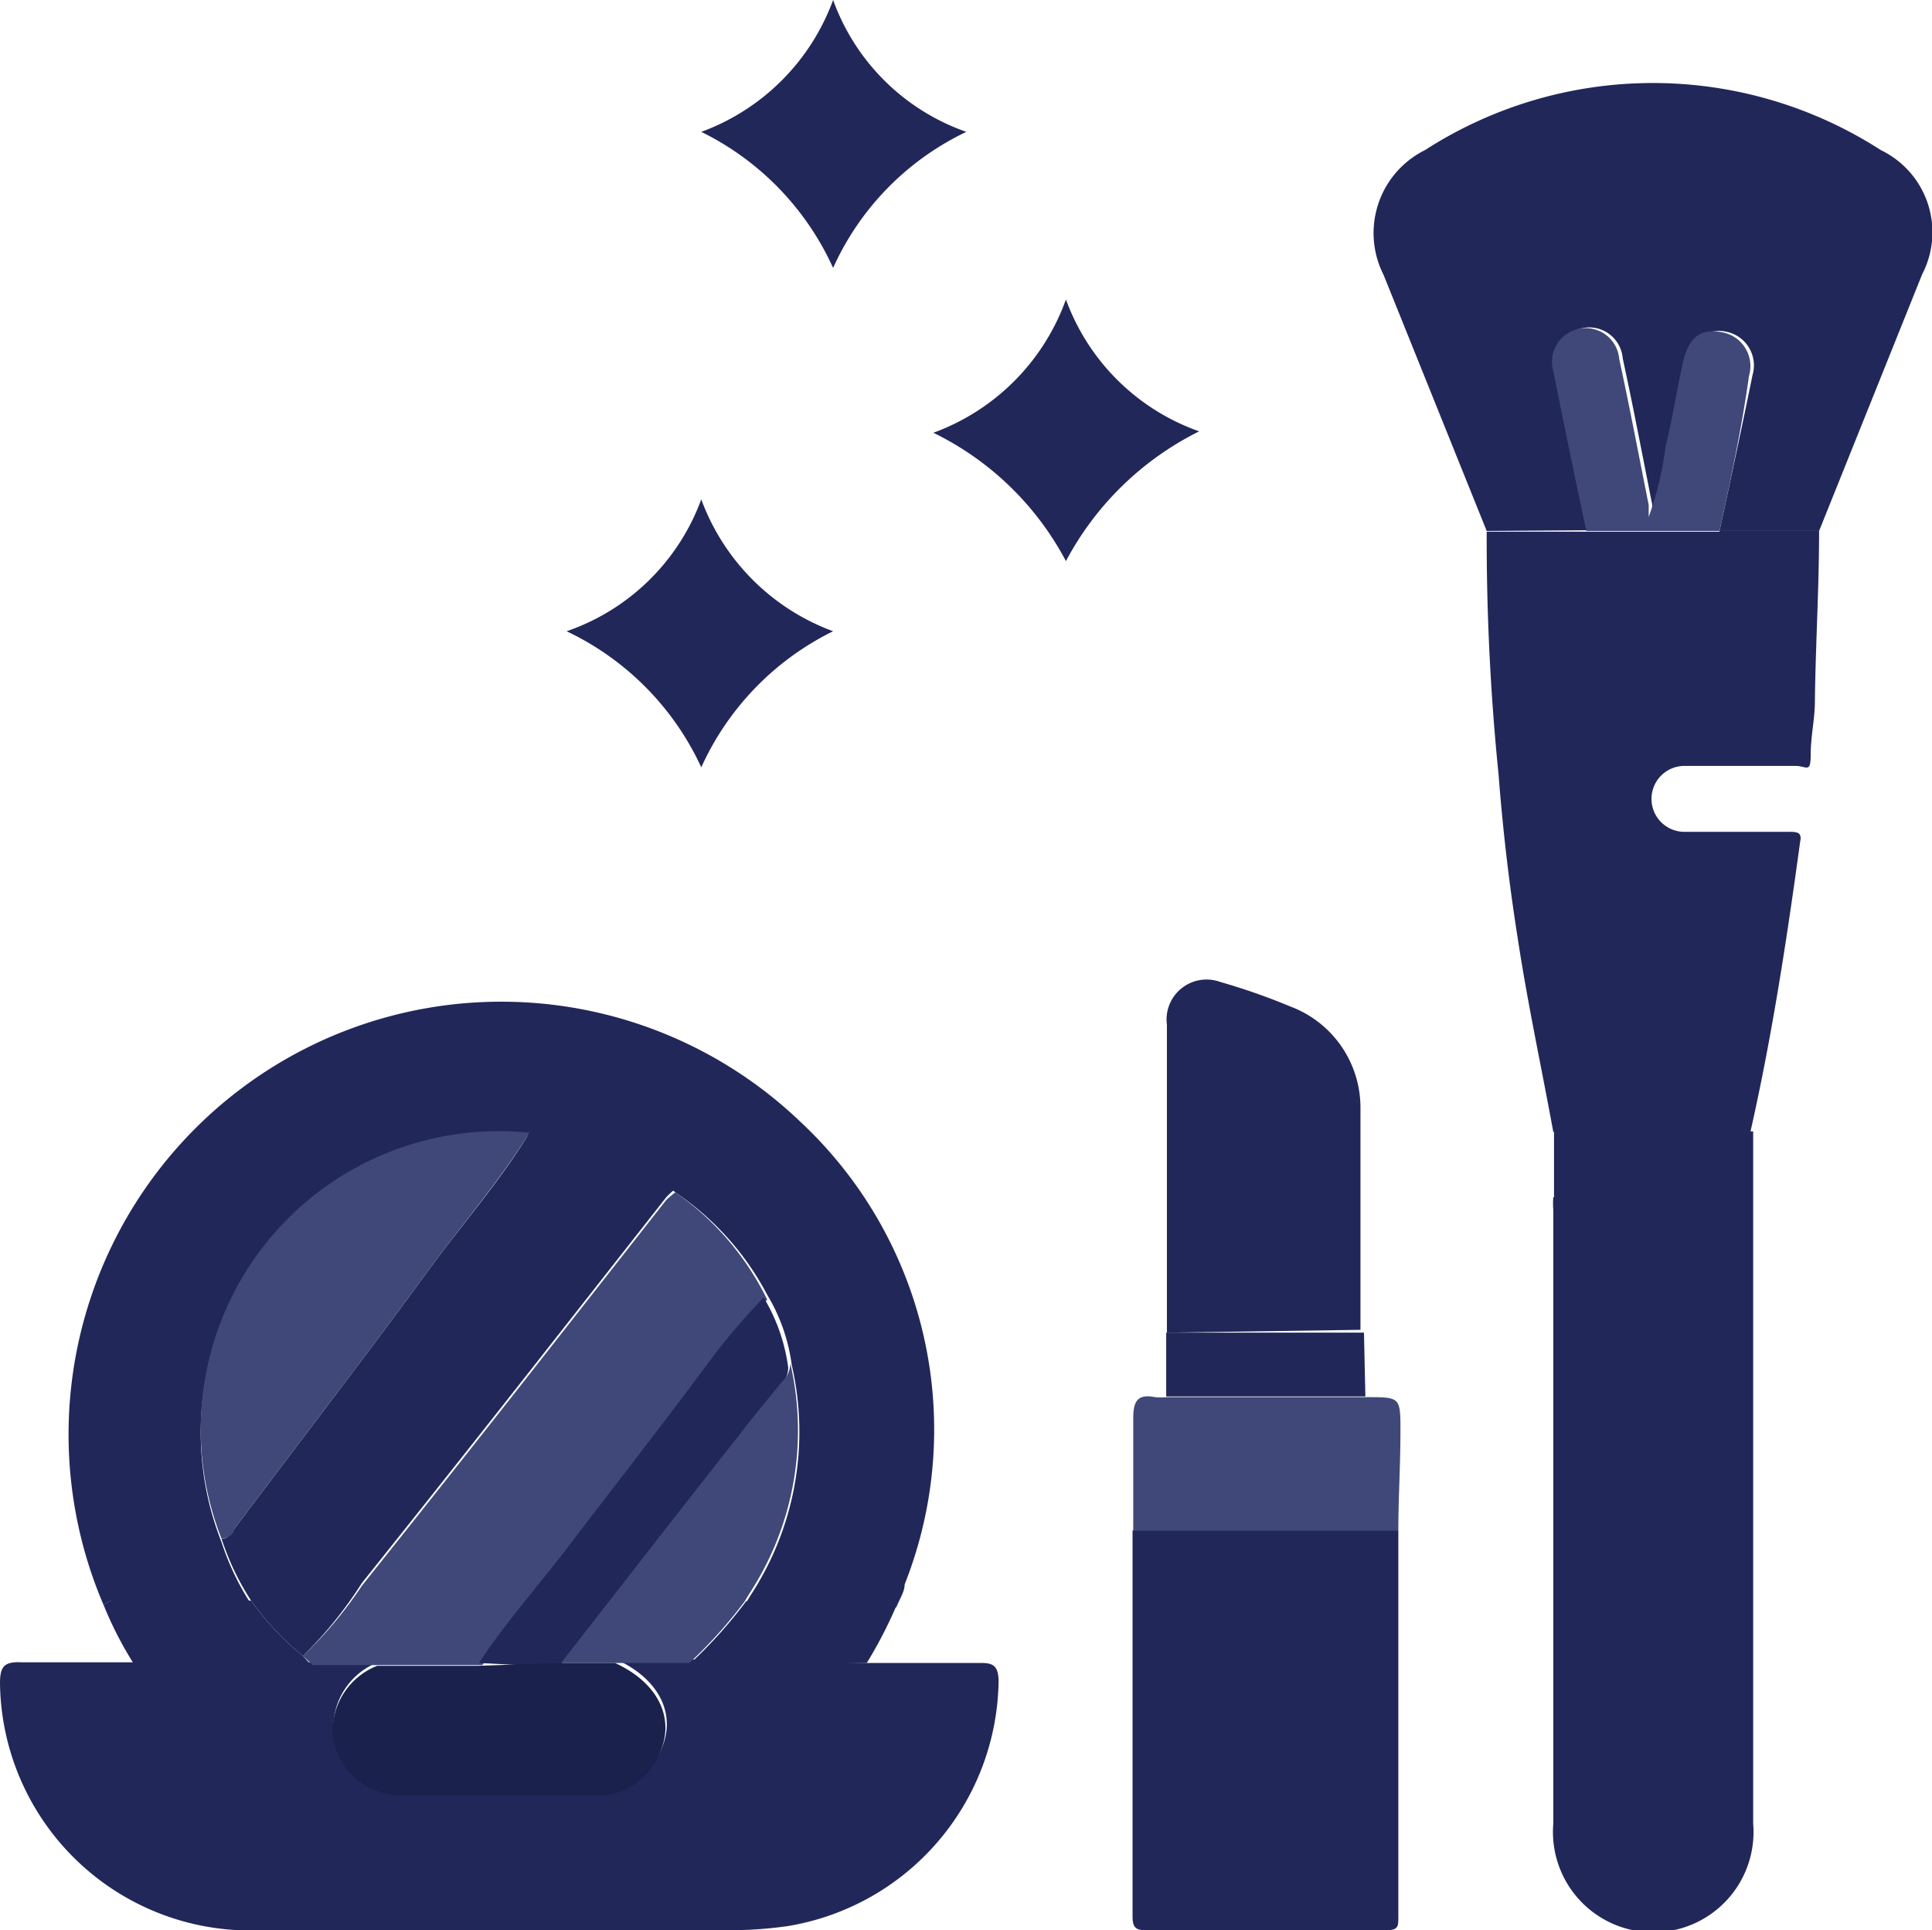
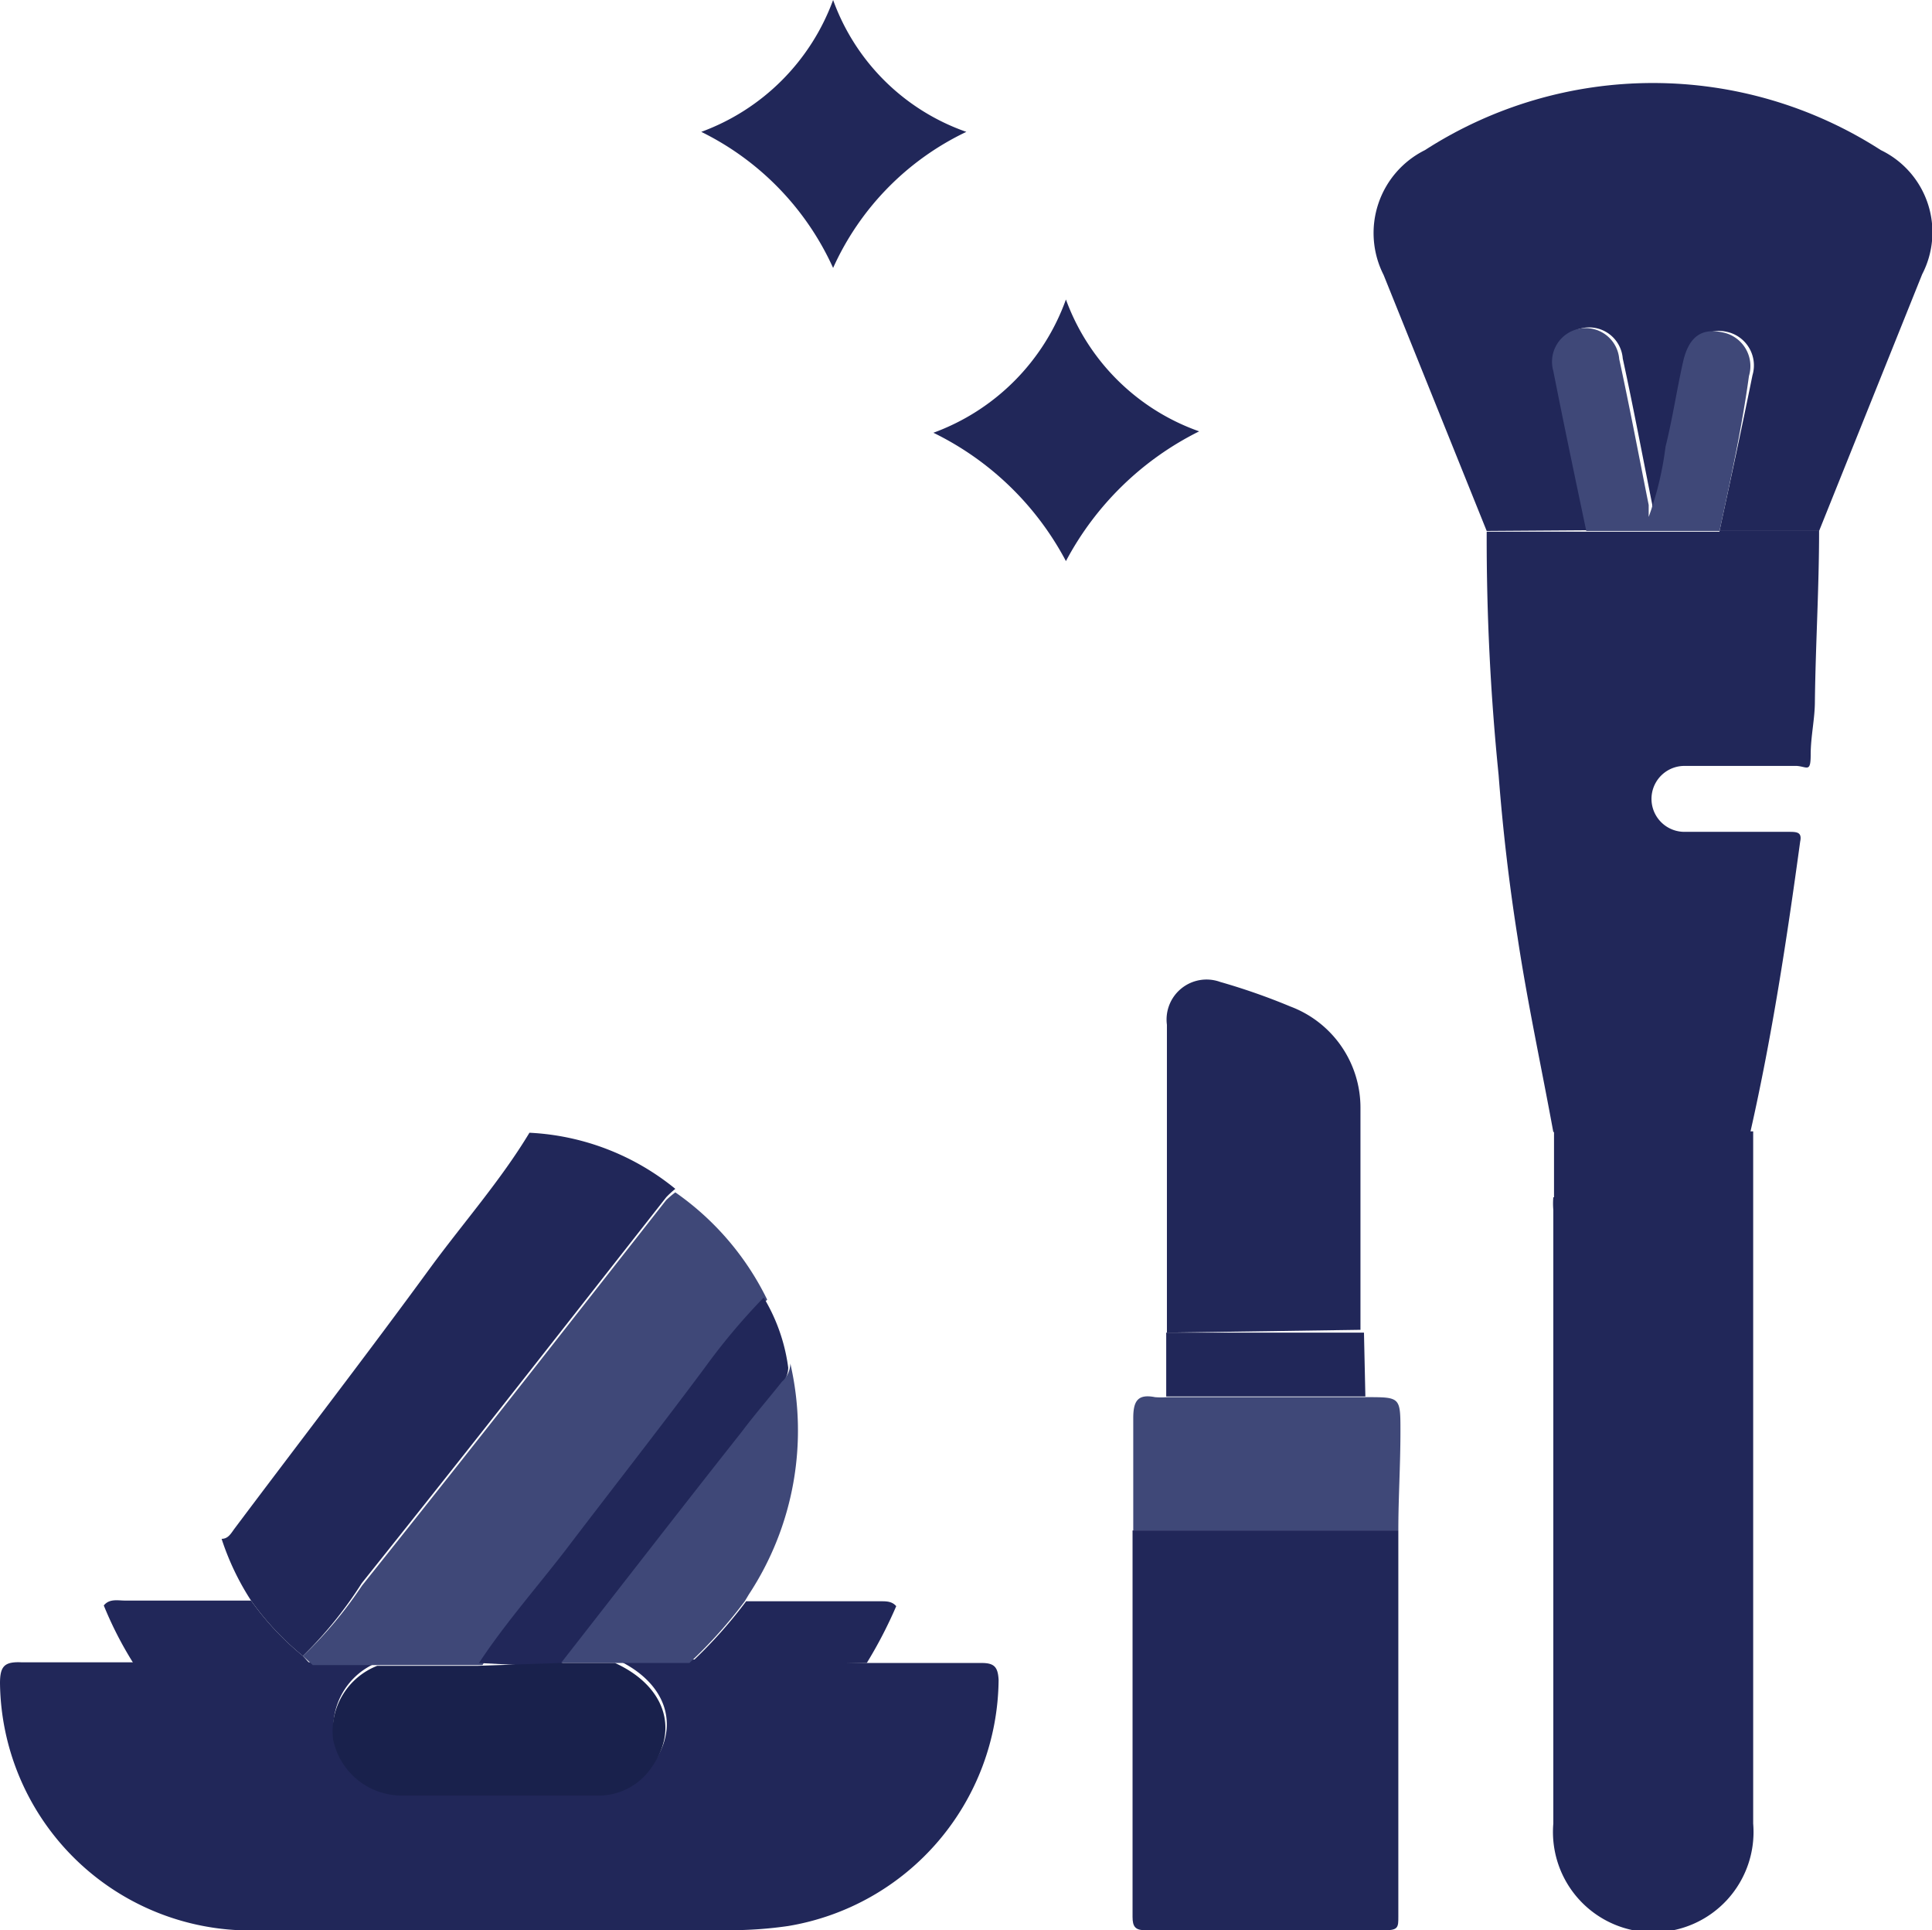
<svg xmlns="http://www.w3.org/2000/svg" viewBox="0 0 27.55 27.52">
  <defs>
    <style>.cls-1{fill:#212759;}.cls-2{fill:#3f4878;}.cls-3{fill:#19214c;}</style>
  </defs>
  <title>health-&amp;amp;-beauty</title>
  <g id="Layer_2" data-name="Layer 2">
    <g id="Layer_1-2" data-name="Layer 1">
-       <path class="cls-1" d="M1.48,22.89A6.17,6.17,0,0,1,11.42,16a6,6,0,0,1,1.48,6.59c0,.11-.08.22-.12.33-.06-.08-.14-.07-.22-.07H10.64l.06-.1a4.25,4.25,0,0,0,.59-3.29,2.59,2.59,0,0,0-.35-1A4,4,0,0,0,9.63,17a3.56,3.56,0,0,0-2.08-.8,4.25,4.25,0,0,0-4.39,5.79,3.74,3.74,0,0,0,.42.88H1.78C1.68,22.82,1.56,22.79,1.48,22.89Z" />
      <path class="cls-1" d="M12.36,23.71H14c.18,0,.23.06.24.24a3.59,3.59,0,0,1-3,3.51,5.79,5.79,0,0,1-.83.06c-2.32,0-4.65,0-7,0A3.57,3.57,0,0,1,0,24c0-.24.06-.31.3-.3.53,0,1.06,0,1.6,0H4.41l1.06,0-.08,0a1,1,0,0,0-.63,1.05,1,1,0,0,0,1,.8H8.53a.91.91,0,0,0,.78-.4c.4-.56.18-1.17-.52-1.49l1.06,0Z" />
      <path class="cls-1" d="M21.2,7.57,19.73,3.92a1.32,1.32,0,0,1,.59-1.78,6,6,0,0,1,6.5,0,1.3,1.3,0,0,1,.59,1.77L25.94,7.57H24.52c.16-.74.32-1.48.47-2.22a.49.49,0,0,0-.37-.62c-.27-.06-.49.1-.57.42S23.9,6,23.8,6.36a4.59,4.59,0,0,1-.24,1l0-.17c-.14-.7-.27-1.39-.42-2.08a.48.48,0,1,0-.94.17c.15.76.31,1.52.47,2.28Z" />
      <path class="cls-1" d="M24.52,7.57h1.42c0,.81-.05,1.62-.06,2.43,0,.25-.06.5-.06.76s-.05.17-.2.16c-.53,0-1.07,0-1.6,0a.47.47,0,0,0,0,.94h1.48c.12,0,.2,0,.17.14-.19,1.39-.4,2.77-.71,4.14H22.15c-.17-.93-.37-1.85-.51-2.78q-.18-1.14-.27-2.31a33.45,33.45,0,0,1-.17-3.47h3.32Z" />
      <path class="cls-1" d="M25,17.07c0,1.9,0,3.79,0,5.69V26a1.43,1.43,0,1,1-2.85,0V17.25a1.09,1.09,0,0,1,0-.18Z" />
      <path class="cls-1" d="M19.94,21.82c0,1.84,0,3.67,0,5.51,0,.14,0,.19-.18.19H16.33c-.14,0-.18-.05-.18-.19,0-1.84,0-3.67,0-5.51Z" />
      <path class="cls-1" d="M16.64,19c0-1.46,0-2.93,0-4.39A.57.57,0,0,1,17.4,14a9.07,9.07,0,0,1,1,.35,1.54,1.54,0,0,1,1,1.44c0,1.05,0,2.11,0,3.17Z" />
      <path class="cls-2" d="M19.94,21.82H16.16c0-.53,0-1.07,0-1.6,0-.24.06-.35.31-.3a1.09,1.09,0,0,0,.18,0h2.84c.48,0,.48,0,.48.49S19.94,21.35,19.94,21.82Z" />
      <path class="cls-1" d="M11.88,0a3.11,3.11,0,0,0,1.9,1.88,3.94,3.94,0,0,0-1.9,1.94A4,4,0,0,0,10,1.88,3.16,3.16,0,0,0,11.88,0Z" />
      <path class="cls-1" d="M15.2,8a4.24,4.24,0,0,0-1.89-1.83A3.16,3.16,0,0,0,15.2,4.27a3.13,3.13,0,0,0,1.9,1.88A4.33,4.33,0,0,0,15.2,8Z" />
-       <path class="cls-1" d="M11.88,9A4,4,0,0,0,10,10.94,4,4,0,0,0,8.08,9,3.13,3.13,0,0,0,10,7.12,3.17,3.17,0,0,0,11.88,9Z" />
+       <path class="cls-1" d="M11.88,9Z" />
      <path class="cls-1" d="M25,17.07H22.16v-.94H25Z" />
      <path class="cls-1" d="M19.47,19.91H16.63V19h2.82Z" />
      <path class="cls-1" d="M12.36,23.71H9.85a6.62,6.62,0,0,0,.79-.88h1.92c.08,0,.16,0,.22.07A6.34,6.34,0,0,1,12.36,23.71Z" />
      <path class="cls-1" d="M4.41,23.71H1.9a5.29,5.29,0,0,1-.42-.82c.08-.1.2-.07.3-.07h1.8a4,4,0,0,0,.74.79Z" />
      <path class="cls-1" d="M4.32,23.61a4,4,0,0,1-.74-.79,3.74,3.74,0,0,1-.42-.88c.09,0,.13-.07.18-.14.93-1.24,1.88-2.47,2.8-3.73.47-.64,1-1.24,1.41-1.92a3.56,3.56,0,0,1,2.08.8,1.42,1.42,0,0,0-.13.12l-1.57,2q-1.38,1.76-2.77,3.5A5.84,5.84,0,0,1,4.32,23.61Z" />
      <path class="cls-2" d="M4.32,23.61a5.84,5.84,0,0,0,.84-1q1.39-1.74,2.77-3.5l1.57-2A1.42,1.42,0,0,1,9.63,17a4,4,0,0,1,1.31,1.53,9.1,9.1,0,0,0-.84,1c-.69.86-1.38,1.74-2,2.62-.41.53-.85,1-1.22,1.59l-1.36,0-1.06,0Z" />
-       <path class="cls-2" d="M7.55,16.15c-.42.68-.94,1.28-1.41,1.92-.92,1.26-1.87,2.49-2.8,3.73,0,.07-.09.13-.18.14a4.25,4.25,0,0,1,4.39-5.79Z" />
      <path class="cls-1" d="M6.83,23.71c.37-.56.81-1.06,1.22-1.59.67-.88,1.36-1.76,2-2.62a9.1,9.1,0,0,1,.84-1,2.59,2.59,0,0,1,.35,1,.36.36,0,0,1-.12.26c-.19.24-.39.47-.57.71-.87,1.1-1.72,2.2-2.58,3.3Z" />
      <path class="cls-2" d="M8,23.71c.86-1.1,1.71-2.2,2.58-3.3.18-.24.38-.47.57-.71a.36.36,0,0,0,.12-.26,4.25,4.25,0,0,1-.59,3.29l-.06.1a6.62,6.62,0,0,1-.79.88l-1.06,0Z" />
      <path class="cls-3" d="M8,23.71l.77,0c.7.32.92.93.52,1.49a.91.91,0,0,1-.78.4H5.75a1,1,0,0,1-1-.8,1,1,0,0,1,.63-1.05l.08,0,1.36,0Z" />
      <path class="cls-2" d="M24.52,7.57h-1.9c-.16-.76-.32-1.52-.47-2.28a.48.48,0,1,1,.94-.17c.15.69.28,1.38.42,2.08l0,.17a4.59,4.59,0,0,0,.24-1c.1-.4.16-.81.25-1.21s.3-.48.57-.42a.49.49,0,0,1,.37.62C24.84,6.09,24.68,6.83,24.52,7.57Z" />
    </g>
  </g>
</svg>